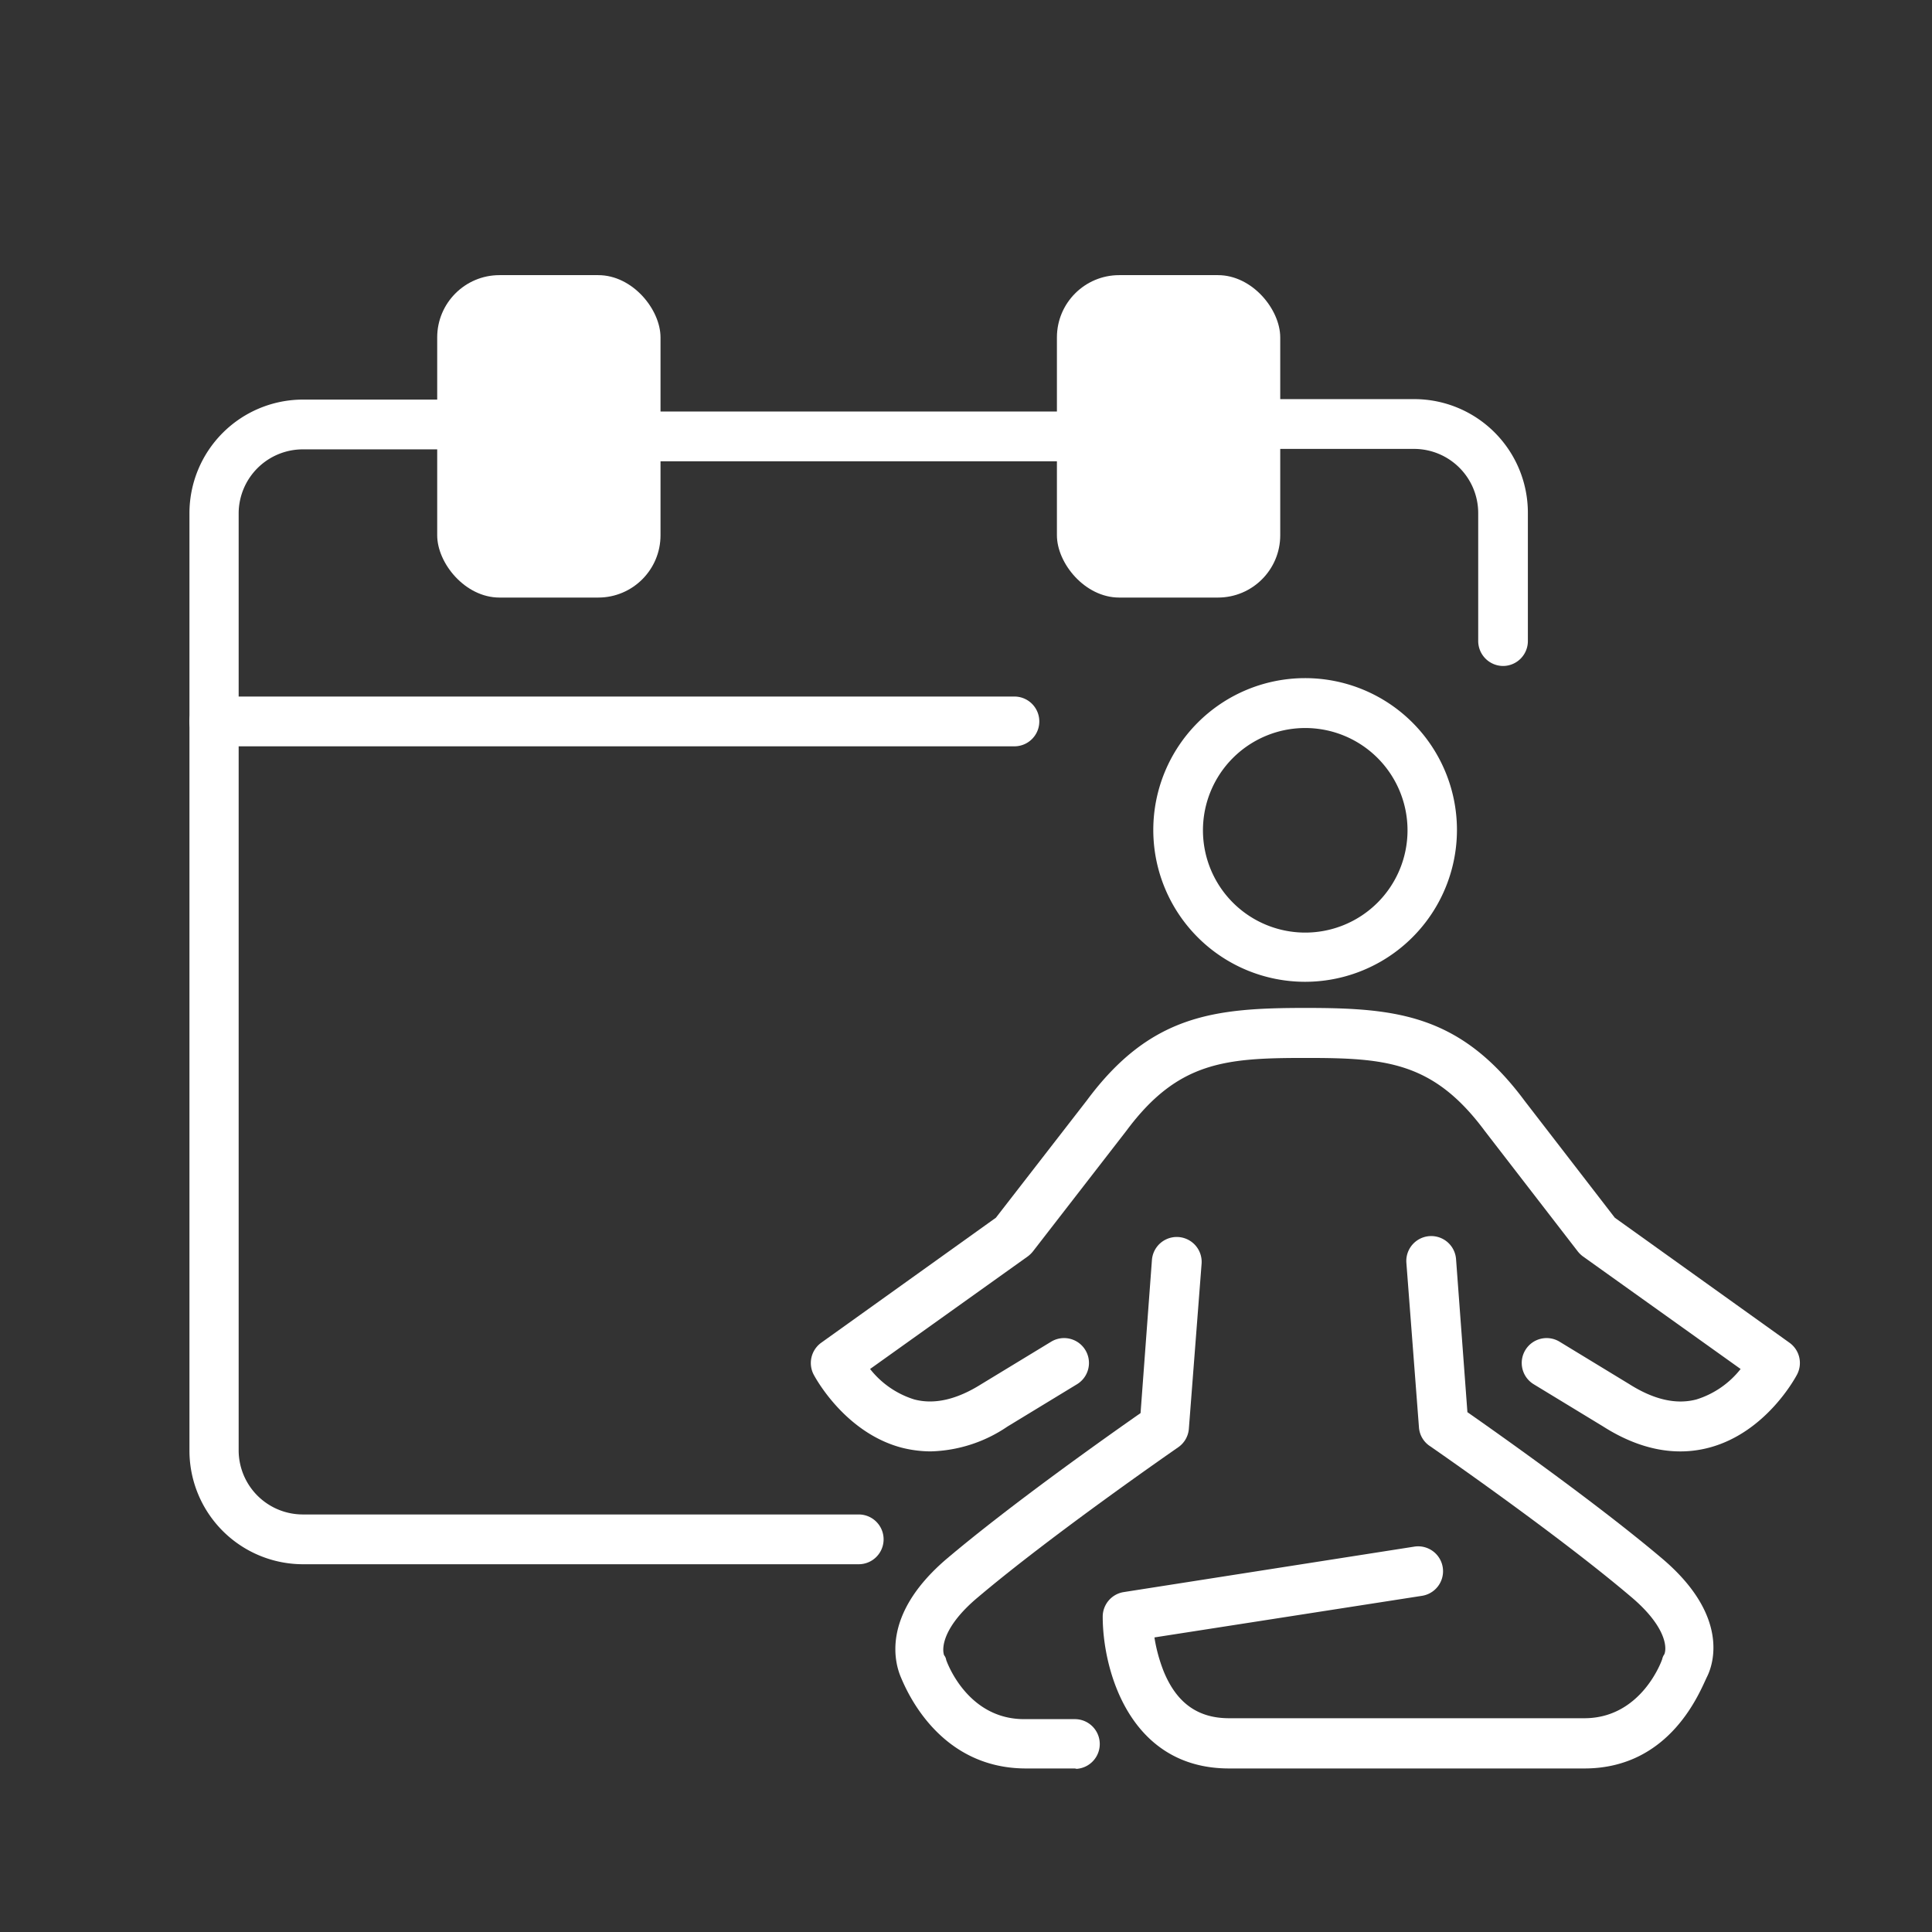
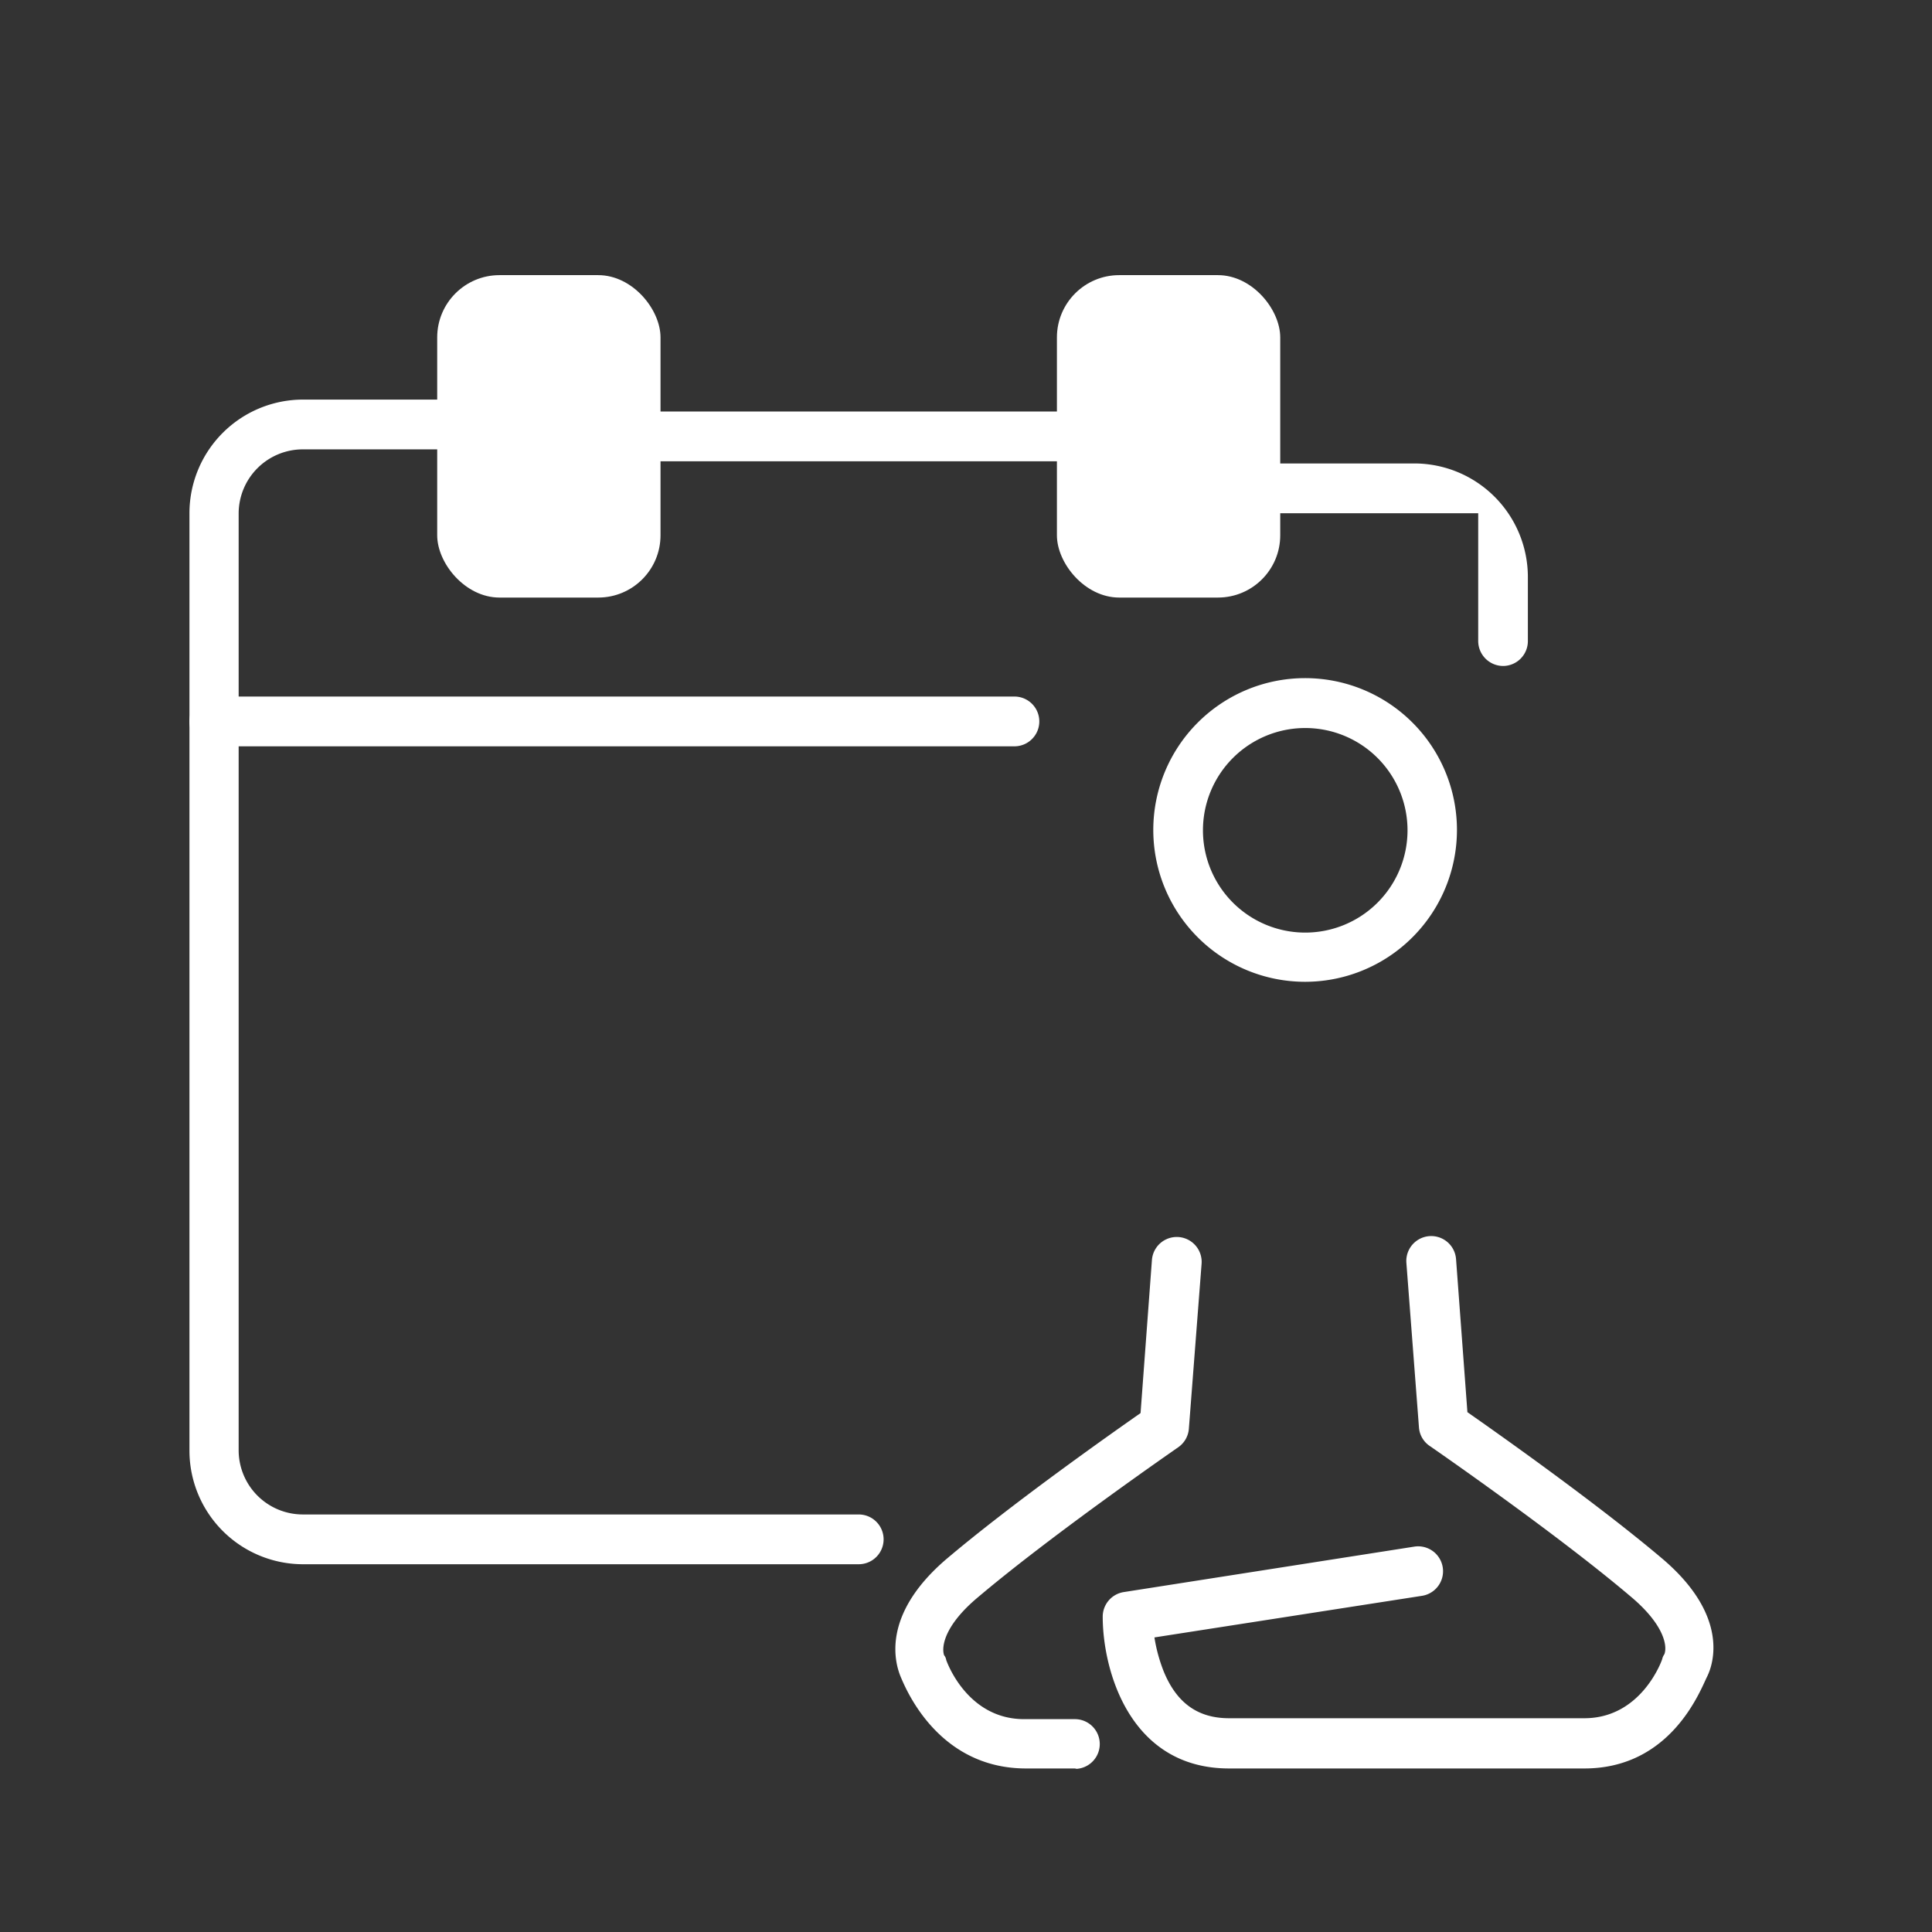
<svg xmlns="http://www.w3.org/2000/svg" id="Слой_1" data-name="Слой 1" viewBox="0 0 170 170">
  <rect x="0" y="0" width="170" height="170" fill="#333333" stroke="none" />
  <defs>
    <style>.cls-1{fill:#fff;}</style>
  </defs>
  <rect class="cls-1" x="93" y="24.21" width="19.65" height="28.37" rx="5.48" />
  <rect class="cls-1" x="97.38" y="28.59" width="10.89" height="19.61" rx="1.1" />
  <path class="cls-1" d="M89.26,65.67H18.85a2.19,2.19,0,0,1,0-4.38H89.26a2.19,2.19,0,1,1,0,4.38Z" />
-   <path class="cls-1" d="M132.27,58.6a2.2,2.2,0,0,1-2.2-2.19V45.16a5.65,5.65,0,0,0-5.63-5.66H110.76a2.19,2.19,0,0,1,0-4.38h13.68a10,10,0,0,1,10,10V56.41A2.19,2.19,0,0,1,132.27,58.6Z" />
+   <path class="cls-1" d="M132.27,58.6a2.2,2.2,0,0,1-2.2-2.19V45.16H110.76a2.19,2.19,0,0,1,0-4.38h13.68a10,10,0,0,1,10,10V56.41A2.19,2.19,0,0,1,132.27,58.6Z" />
  <path class="cls-1" d="M75.56,137.64H26.67a10,10,0,0,1-10-10V45.16a10,10,0,0,1,10-10H40.36a2.19,2.19,0,0,1,0,4.38H26.67A5.65,5.65,0,0,0,21,45.16V127.6a5.65,5.65,0,0,0,5.63,5.66H75.56a2.19,2.19,0,0,1,0,4.38Z" />
  <rect class="cls-1" x="38.47" y="24.21" width="19.65" height="28.37" rx="5.48" />
  <rect class="cls-1" x="42.85" y="28.59" width="10.89" height="19.61" rx="1.1" />
  <rect class="cls-1" x="55.93" y="36.21" width="39.26" height="4.38" />
  <path class="cls-1" d="M139.41,155.61H108.15c-8.8,0-11.12-8.73-11.12-13.35a2.19,2.19,0,0,1,1.85-2.17l25.57-4a2.19,2.19,0,1,1,.67,4.33l-23.54,3.66a14.1,14.1,0,0,0,.82,3c1.14,2.77,3,4.11,5.75,4.11h31.26c5.06,0,6.84-5.15,6.85-5.2a1.14,1.14,0,0,1,.19-.43c.28-.71,0-2.61-3-5.11-6.58-5.58-17.48-13.1-17.59-13.18a2.16,2.16,0,0,1-1-1.63l-1.11-14.52a2.19,2.19,0,1,1,4.37-.33l1,13.47c2.75,1.92,11.36,8,17.09,12.84,5.93,5,4.59,9.25,4,10.43S147.07,155.61,139.41,155.61Zm7.08-10.05Zm0,0Z" />
-   <path class="cls-1" d="M81.89,127.71a10.49,10.49,0,0,1-2.6-.34c-5-1.35-7.59-6.22-7.7-6.43a2.2,2.2,0,0,1,.67-2.79l15.37-11,8-10.32c5.61-7.57,11.26-8.14,19.25-8.14s13.63.57,19.27,8.17l7.94,10.29,15.37,11a2.19,2.19,0,0,1,.67,2.79c-.11.21-2.69,5.08-7.7,6.43-3,.81-6.18.18-9.38-1.86l-6.1-3.71a2.19,2.19,0,1,1,2.28-3.74l6.13,3.73c2.16,1.37,4.14,1.82,5.91,1.35a7.94,7.94,0,0,0,3.89-2.68l-13.88-9.91a2.45,2.45,0,0,1-.46-.45l-8.16-10.57c-4.55-6.14-8.75-6.44-15.78-6.44s-11.23.3-15.76,6.4L90.9,110.1a2.45,2.45,0,0,1-.46.45l-13.88,9.91a7.94,7.94,0,0,0,3.89,2.68c1.78.47,3.75,0,5.87-1.33l6.17-3.75a2.19,2.19,0,1,1,2.28,3.74l-6.13,3.73A12.54,12.54,0,0,1,81.89,127.71Z" />
  <path class="cls-1" d="M114.85,86.39A13.36,13.36,0,1,1,128.2,73,13.37,13.37,0,0,1,114.85,86.39Zm0-22.33a9,9,0,1,0,9,9A9,9,0,0,0,114.85,64.06Z" />
  <path class="cls-1" d="M94.75,155.61H90.28c-7.66,0-10.52-6.88-11-8s-1.88-5.4,4-10.43c5.73-4.85,14.33-10.92,17.08-12.84l1-13.47a2.19,2.19,0,0,1,4.37.33l-1.12,14.52a2.18,2.18,0,0,1-.94,1.63c-.11.08-11,7.6-17.6,13.18-3,2.5-3.24,4.4-3,5.11a.9.9,0,0,1,.19.43c.07.2,1.86,5.2,6.85,5.2h4.47a2.19,2.19,0,1,1,0,4.38ZM83.21,145.56Zm0,0Z" />
</svg>